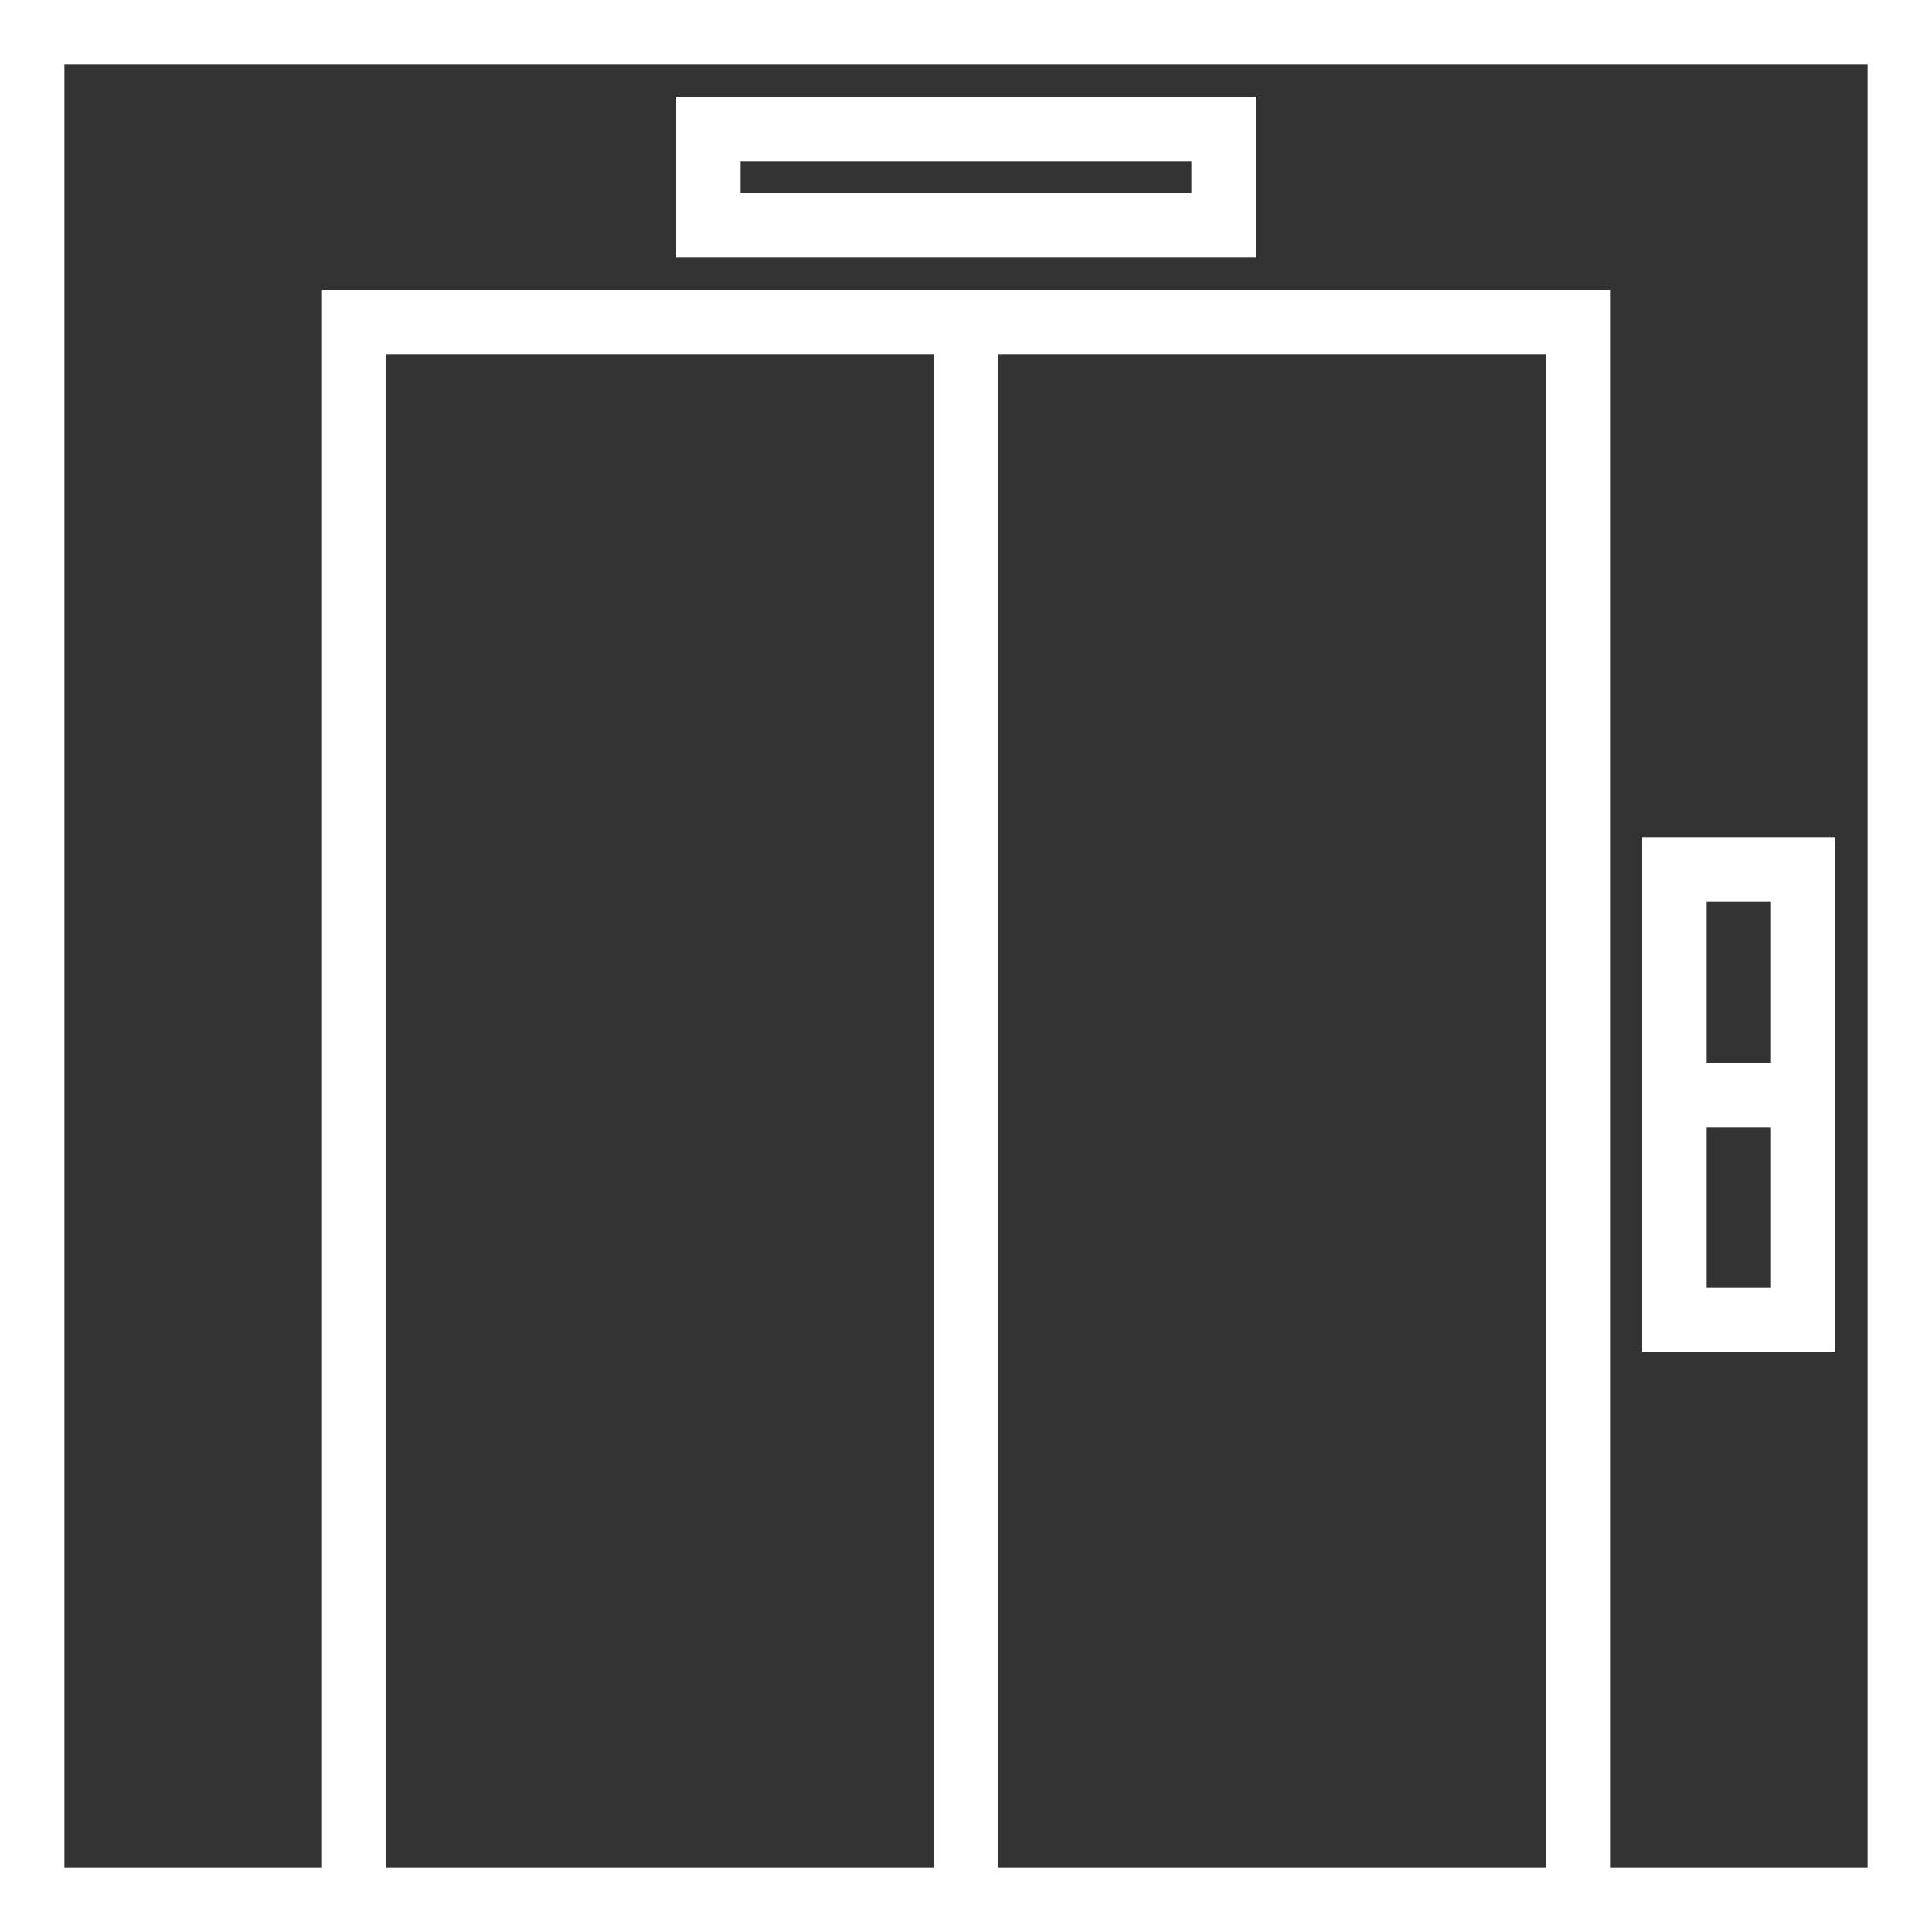
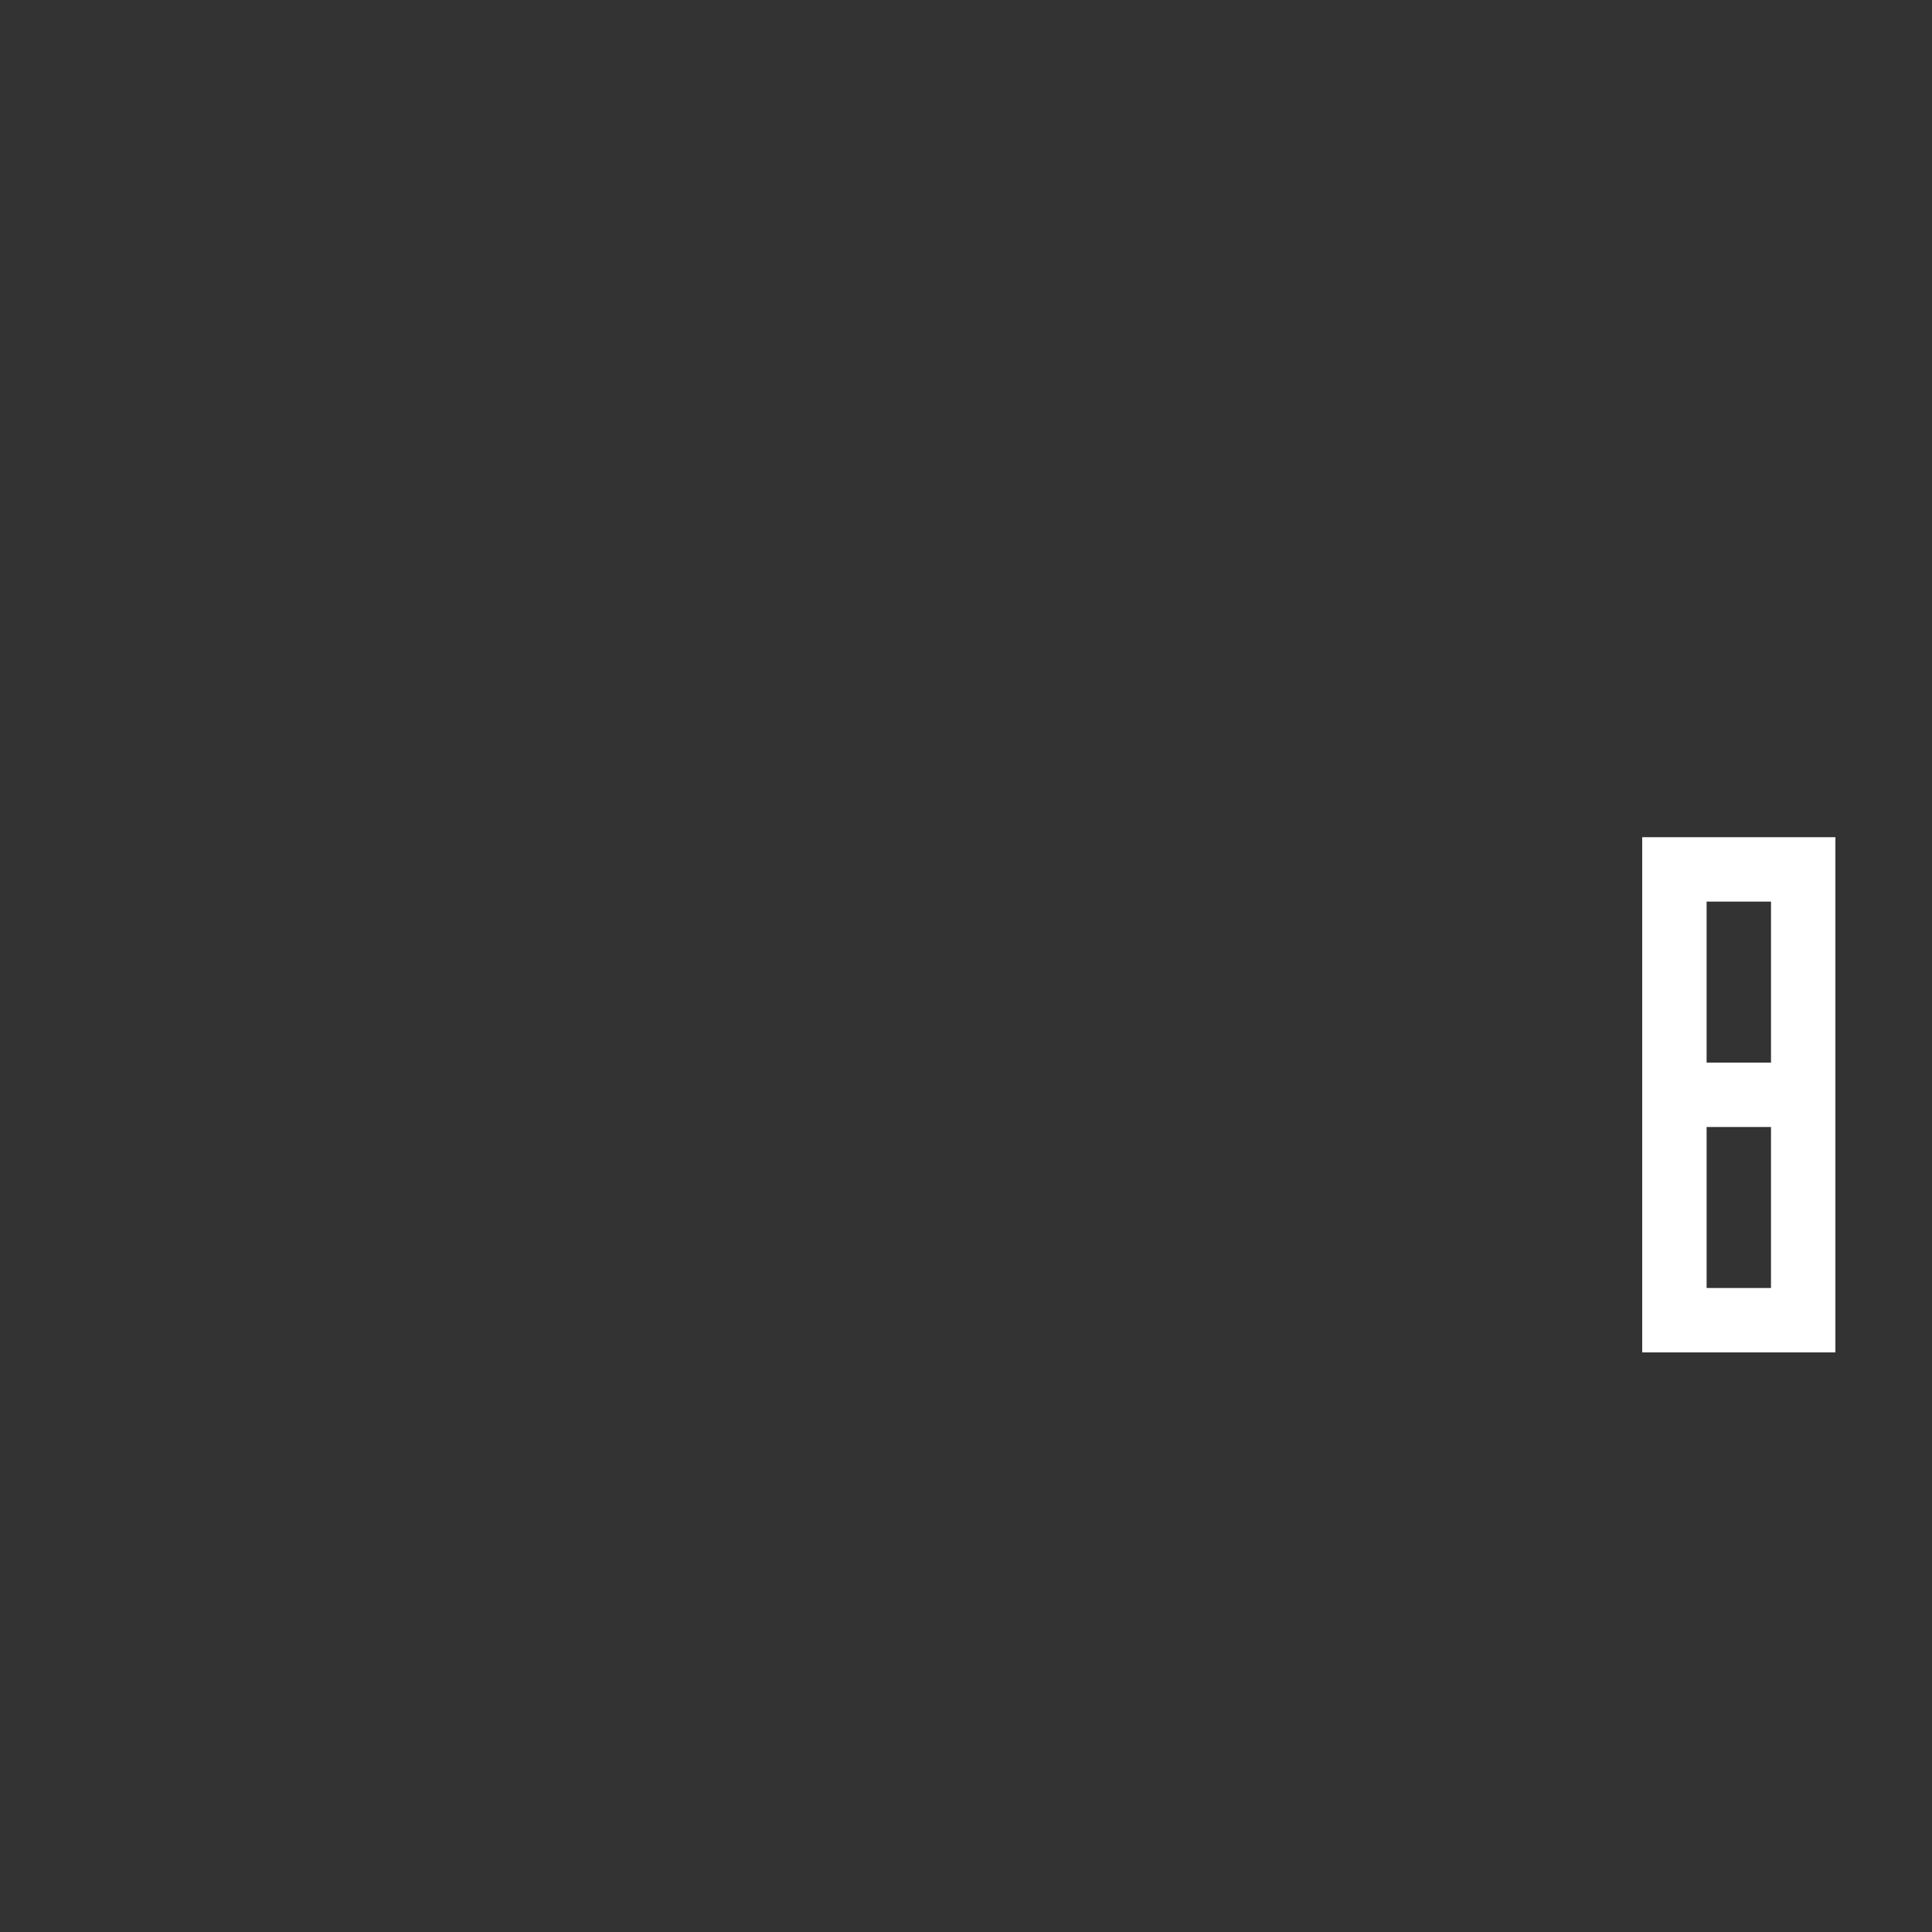
<svg xmlns="http://www.w3.org/2000/svg" version="1.1" id="Capa_1" x="0px" y="0px" viewBox="0 0 60 60" style="enable-background:new 0 0 60 60;" xml:space="preserve" width="80" height="80">
  <rect x="0" y="0" width="60" height="60" fill="#333333" stroke="none" />
  <style type="text/css">
	.st0{fill:#FFFFFF;}
</style>
  <g>
    <g>
-       <path class="st0" d="M0,0v60h10h40h10V0H0z M12,58V11h17v47H12z M31,58V11h17v47H31z M58,58h-8V9H10v49H2V2h56V58z" />
      <path class="st0" d="M57,26h-6v16h6V26z M55,28v5h-2v-5H55z M53,40v-5h2v5H53z" />
-       <path class="st0" d="M39,3H21v5h18V3z M37,6H23V5h14V6z" />
    </g>
  </g>
</svg>